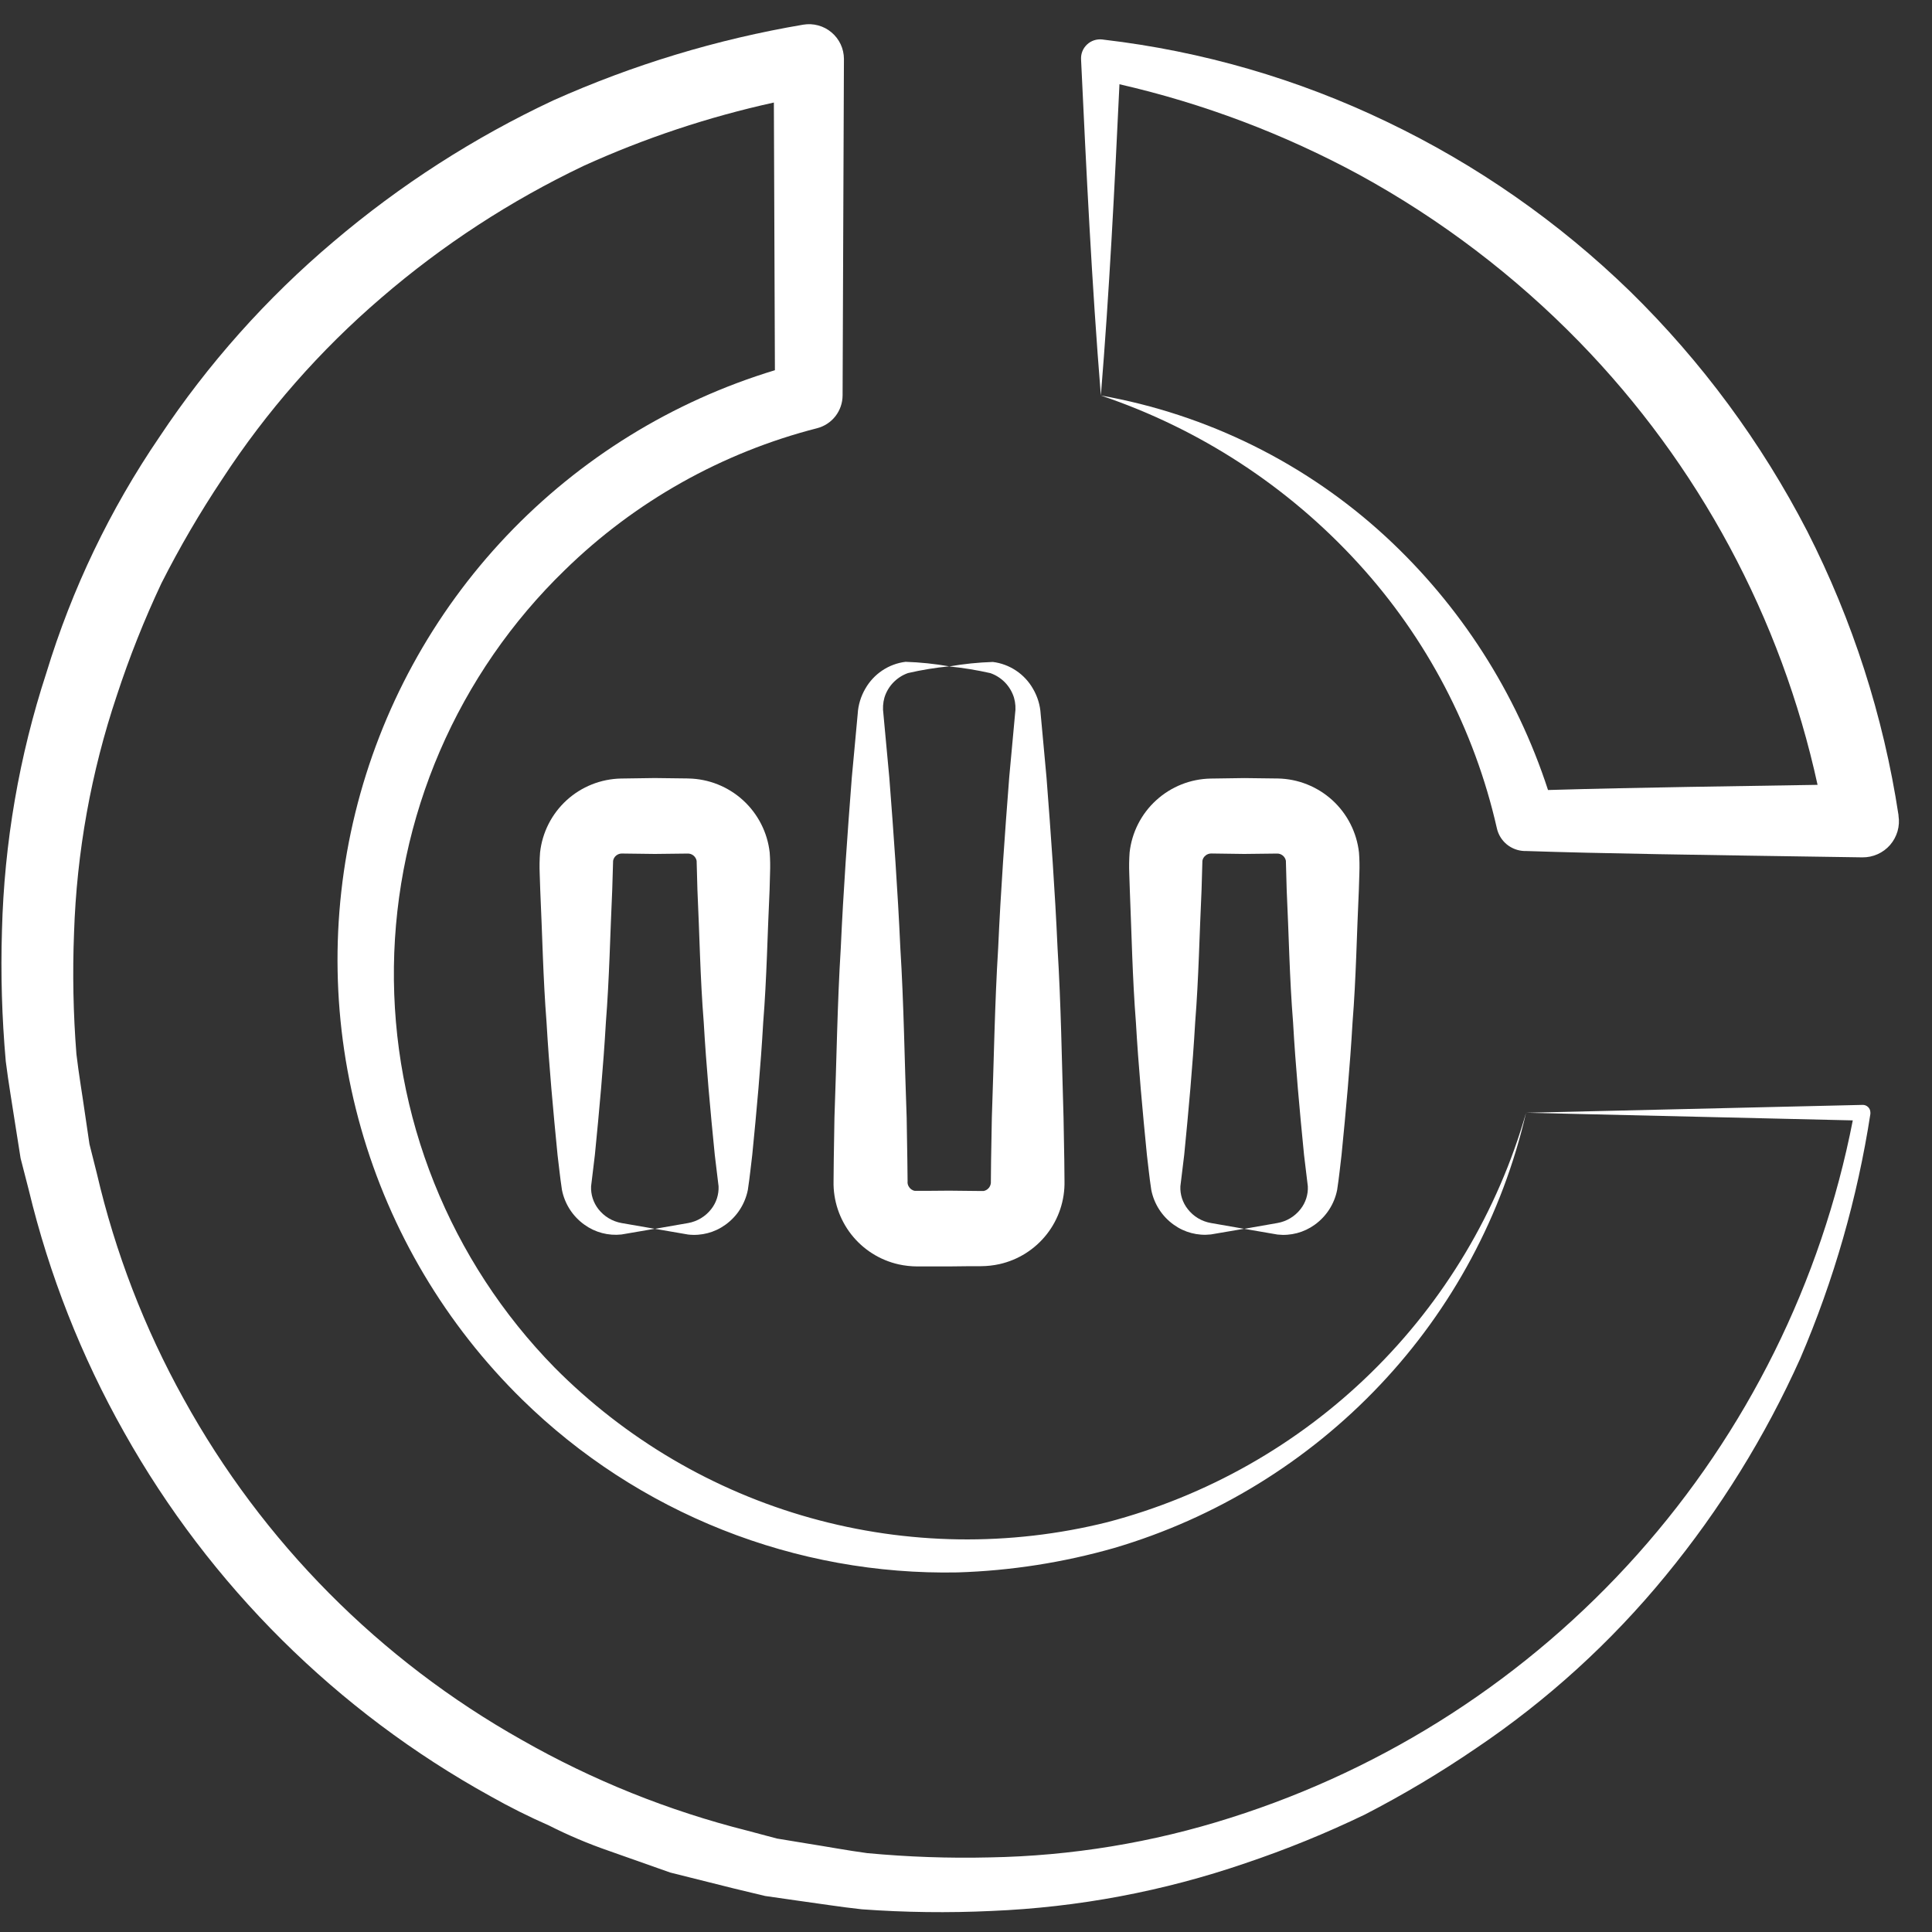
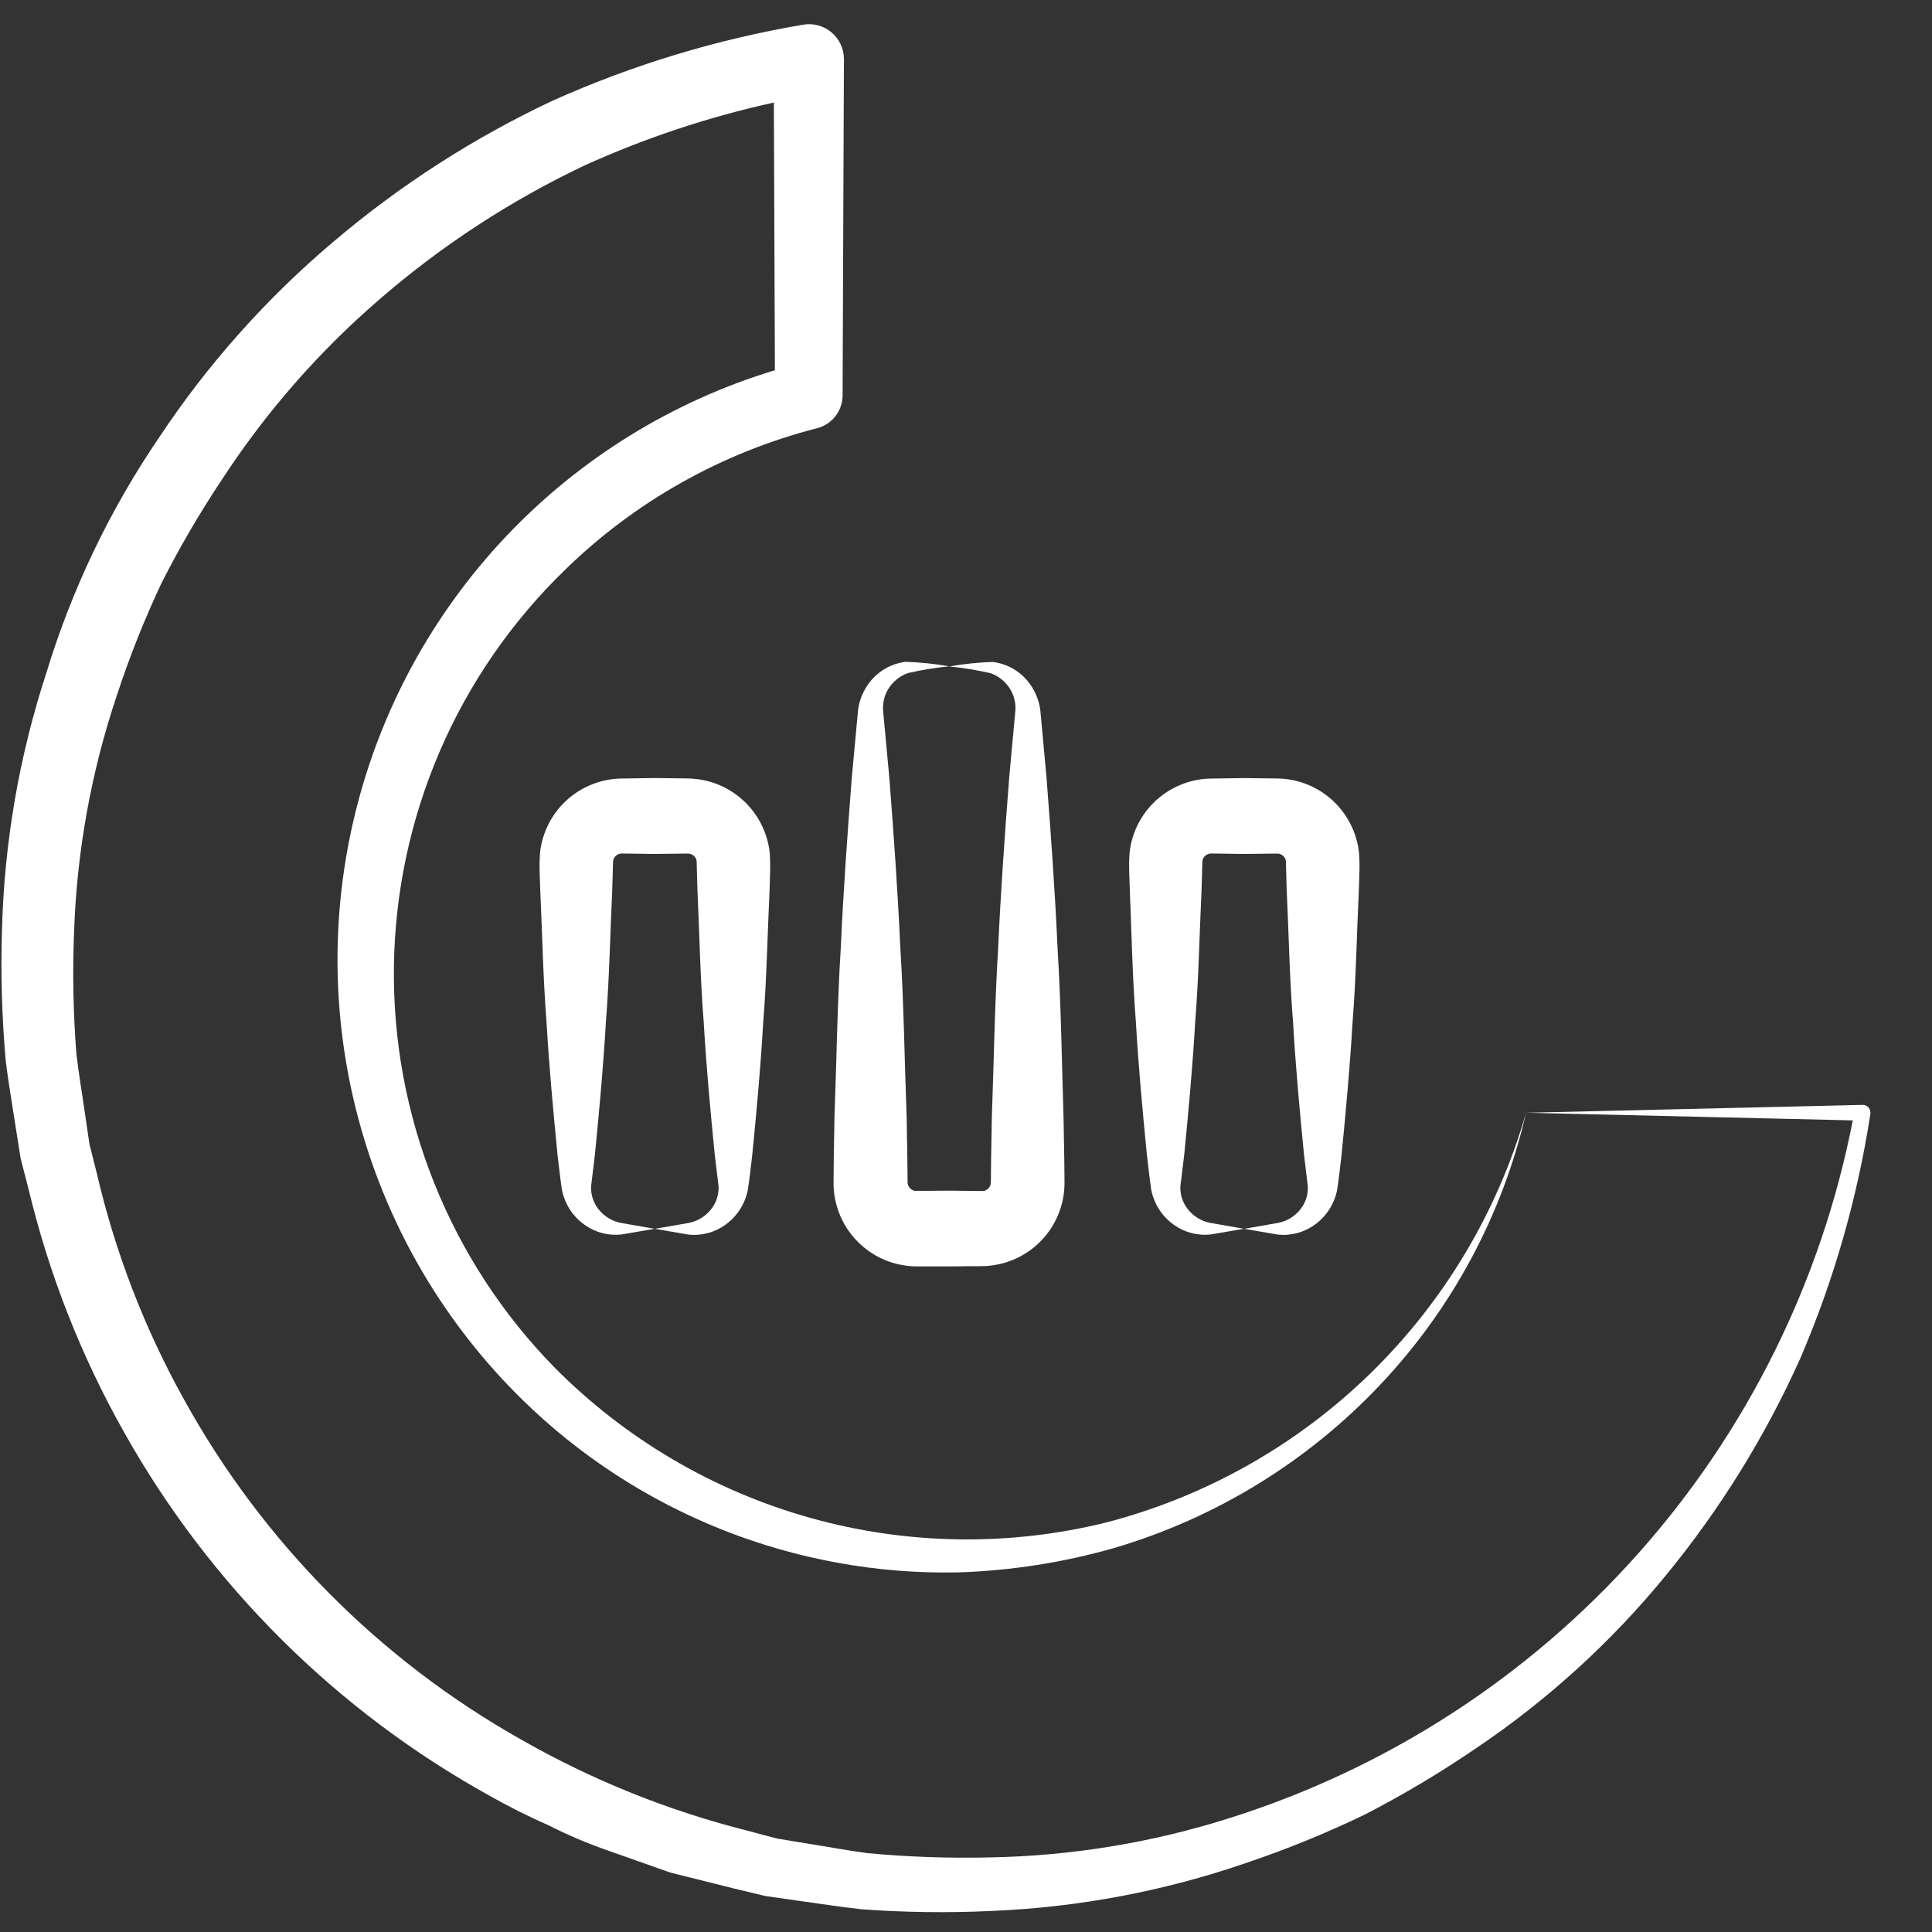
<svg xmlns="http://www.w3.org/2000/svg" width="56" height="56" viewBox="0 0 56 56" fill="none">
  <rect x="0" y="0" width="56" height="56" fill="#333333" stroke="none" />
  <path d="M53.984 32.026L44.241 32.254L53.704 32.475C52.791 37.154 50.634 41.5 47.46 45.057C44.286 48.614 40.213 51.251 35.668 52.689C33.406 53.41 31.052 53.797 28.678 53.838C27.496 53.866 26.314 53.824 25.137 53.714C24.551 53.635 23.97 53.525 23.387 53.434L22.514 53.29L21.66 53.062C19.374 52.486 17.178 51.603 15.13 50.436C11.006 48.119 7.611 44.696 5.327 40.553C4.187 38.501 3.339 36.3 2.807 34.013L2.593 33.162L2.465 32.292C2.383 31.712 2.283 31.134 2.215 30.553C2.123 29.384 2.1 28.212 2.146 27.041C2.223 24.699 2.64 22.381 3.386 20.159C3.75 19.048 4.182 17.961 4.68 16.904C5.208 15.862 5.797 14.853 6.445 13.882C7.725 11.921 9.278 10.152 11.056 8.628C12.831 7.099 14.803 5.815 16.918 4.807C18.686 4.004 20.535 3.389 22.431 2.972L22.461 10.731C19.494 11.63 16.813 13.285 14.68 15.535C12.547 17.785 11.037 20.552 10.298 23.562C9.559 26.573 9.616 29.724 10.465 32.706C11.313 35.688 12.923 38.397 15.137 40.568C16.802 42.2 18.776 43.483 20.943 44.343C23.11 45.203 25.427 45.623 27.758 45.577C29.295 45.529 30.821 45.291 32.3 44.868C35.242 44 37.901 42.367 40.007 40.137C42.092 37.931 43.551 35.21 44.234 32.253C43.414 35.115 41.864 37.714 39.736 39.795C37.608 41.876 34.974 43.367 32.095 44.122C29.264 44.827 26.299 44.784 23.489 43.997C20.68 43.211 18.124 41.707 16.071 39.635C14.568 38.1 13.383 36.283 12.585 34.289C11.786 32.295 11.39 30.162 11.418 28.014C11.446 25.866 11.899 23.745 12.749 21.772C13.6 19.8 14.832 18.015 16.375 16.52C18.409 14.533 20.93 13.117 23.685 12.412C23.896 12.357 24.082 12.235 24.216 12.063C24.349 11.891 24.422 11.68 24.423 11.463C24.423 11.352 24.462 1.596 24.462 1.708C24.461 1.561 24.429 1.416 24.367 1.284C24.305 1.151 24.214 1.033 24.102 0.939C23.99 0.844 23.858 0.775 23.717 0.737C23.576 0.698 23.427 0.691 23.283 0.715C20.784 1.138 18.348 1.876 16.034 2.911C13.739 3.987 11.598 5.364 9.666 7.005C7.725 8.644 6.027 10.55 4.621 12.666C3.189 14.766 2.084 17.072 1.344 19.503C0.555 21.916 0.122 24.431 0.057 26.969C0.018 28.234 0.055 29.5 0.167 30.761C0.245 31.388 0.355 32.013 0.449 32.636L0.597 33.573L0.834 34.493C1.426 36.953 2.357 39.318 3.601 41.522C6.09 45.956 9.766 49.607 14.217 52.065C14.766 52.375 15.33 52.658 15.908 52.911C16.47 53.196 17.051 53.442 17.648 53.648L19.429 54.277L21.262 54.736L22.178 54.956L23.112 55.09C23.735 55.174 24.356 55.275 24.98 55.342C26.231 55.433 27.487 55.449 28.74 55.39C31.247 55.287 33.725 54.821 36.098 54.006C37.282 53.608 38.441 53.136 39.566 52.593C40.675 52.021 41.748 51.381 42.778 50.678C44.847 49.286 46.7 47.6 48.28 45.671C49.854 43.755 51.166 41.637 52.182 39.375C53.155 37.107 53.838 34.726 54.214 32.287V32.279V32.241C54.213 32.212 54.207 32.183 54.195 32.156C54.183 32.129 54.166 32.105 54.144 32.085C54.123 32.065 54.098 32.05 54.07 32.039C54.043 32.029 54.014 32.025 53.984 32.026Z" fill="white" />
-   <path d="M52.383 15.397C51.054 12.823 49.322 10.477 47.253 8.45C45.183 6.437 42.8 4.774 40.195 3.528C37.614 2.287 34.845 1.484 32.001 1.151L31.947 1.144C31.867 1.135 31.787 1.144 31.711 1.169C31.636 1.194 31.566 1.235 31.508 1.29C31.45 1.345 31.404 1.411 31.374 1.485C31.344 1.559 31.331 1.639 31.335 1.719C31.488 4.967 31.645 8.215 31.909 11.463C32.155 8.456 32.306 5.449 32.448 2.442C34.876 2.998 37.217 3.882 39.407 5.07C41.761 6.36 43.91 7.993 45.783 9.916C49.237 13.465 51.627 17.911 52.683 22.749C50.406 22.788 47.594 22.82 44.87 22.899C43.954 20.084 42.331 17.551 40.154 15.544C37.851 13.425 34.99 12.01 31.909 11.464C34.768 12.427 37.336 14.101 39.371 16.329C41.353 18.496 42.737 21.141 43.387 24.005C43.427 24.188 43.527 24.352 43.671 24.472C43.815 24.591 43.995 24.66 44.182 24.667H44.236C46.431 24.741 49.039 24.777 53.98 24.851C54.132 24.853 54.283 24.822 54.422 24.76C54.561 24.698 54.685 24.607 54.785 24.492C54.885 24.377 54.958 24.241 55.001 24.095C55.043 23.949 55.053 23.795 55.029 23.645V23.625C54.593 20.758 53.699 17.981 52.383 15.397Z" fill="white" />
  <path d="M19.951 22.564L18.977 22.552L18.003 22.566C17.418 22.577 16.856 22.801 16.424 23.195C15.992 23.59 15.718 24.128 15.654 24.71C15.639 24.91 15.635 25.111 15.643 25.312L15.659 25.793C15.719 27.073 15.741 28.354 15.842 29.636C15.916 30.916 16.035 32.197 16.161 33.478C16.205 33.82 16.225 34.07 16.288 34.488C16.368 34.895 16.601 35.257 16.939 35.498C17.25 35.723 17.633 35.824 18.015 35.782L18.977 35.617L18.018 35.451C17.752 35.404 17.512 35.261 17.345 35.047C17.198 34.859 17.122 34.624 17.133 34.385L17.243 33.473C17.37 32.193 17.488 30.912 17.562 29.631C17.663 28.35 17.686 27.069 17.746 25.788L17.771 24.95C17.782 24.889 17.815 24.834 17.863 24.796C17.912 24.757 17.973 24.737 18.035 24.74L18.982 24.752L19.928 24.741C19.99 24.738 20.05 24.758 20.099 24.797C20.147 24.835 20.18 24.89 20.192 24.95L20.215 25.788C20.276 27.069 20.295 28.35 20.398 29.631C20.472 30.912 20.59 32.193 20.718 33.473L20.828 34.385C20.838 34.624 20.763 34.859 20.615 35.047C20.449 35.26 20.21 35.404 19.944 35.451L18.985 35.618L19.948 35.784C20.33 35.827 20.714 35.726 21.025 35.501C21.363 35.259 21.596 34.897 21.677 34.489C21.74 34.071 21.76 33.822 21.804 33.479C21.931 32.199 22.049 30.917 22.122 29.637C22.225 28.355 22.245 27.074 22.307 25.794L22.32 25.313C22.328 25.112 22.325 24.911 22.31 24.711C22.245 24.129 21.97 23.591 21.538 23.196C21.105 22.801 20.544 22.577 19.959 22.565L19.951 22.564Z" fill="white" />
  <path d="M30.653 27.468C30.58 25.826 30.461 24.183 30.334 22.541C30.321 22.394 30.154 20.58 30.164 20.693C30.149 20.438 30.073 20.189 29.944 19.968C29.824 19.756 29.656 19.575 29.453 19.439C29.251 19.304 29.02 19.217 28.778 19.187C28.354 19.201 27.931 19.244 27.513 19.317C27.915 19.357 28.314 19.422 28.707 19.511C28.869 19.568 29.015 19.662 29.134 19.785C29.252 19.908 29.34 20.058 29.391 20.221C29.435 20.375 29.446 20.536 29.422 20.693C29.409 20.84 29.241 22.653 29.252 22.541C29.125 24.183 29.006 25.826 28.933 27.468C28.831 29.11 28.809 30.753 28.749 32.395L28.727 33.627L28.721 34.243C28.726 34.307 28.708 34.371 28.669 34.423C28.63 34.474 28.573 34.51 28.51 34.522C28.486 34.524 28.461 34.524 28.437 34.522L27.513 34.512L26.898 34.517H26.589C26.565 34.519 26.54 34.519 26.516 34.517C26.478 34.511 26.443 34.495 26.412 34.473C26.381 34.45 26.355 34.42 26.337 34.386C26.312 34.342 26.301 34.291 26.307 34.24L26.3 33.623L26.28 32.391C26.218 30.749 26.199 29.106 26.096 27.464C26.022 25.822 25.904 24.179 25.777 22.537C25.766 22.418 25.595 20.576 25.606 20.69C25.583 20.533 25.593 20.372 25.636 20.219C25.686 20.056 25.774 19.906 25.893 19.783C26.012 19.66 26.157 19.566 26.319 19.509C26.712 19.418 27.111 19.353 27.513 19.314C27.095 19.241 26.672 19.197 26.248 19.183C26.006 19.213 25.775 19.299 25.572 19.435C25.37 19.57 25.202 19.751 25.081 19.963C24.952 20.185 24.876 20.434 24.861 20.69C24.848 20.837 24.68 22.65 24.69 22.537C24.563 24.179 24.445 25.822 24.371 27.464C24.269 29.106 24.249 30.749 24.187 32.391L24.167 33.623L24.161 34.24C24.149 34.797 24.331 35.341 24.674 35.78C25.018 36.219 25.503 36.526 26.046 36.648C26.223 36.687 26.404 36.707 26.584 36.708H26.893H27.509L28.125 36.701H28.433C28.614 36.7 28.794 36.68 28.971 36.641C29.514 36.519 29.999 36.212 30.342 35.774C30.686 35.335 30.867 34.791 30.855 34.234L30.849 33.618L30.827 32.386C30.777 30.753 30.754 29.11 30.653 27.468Z" fill="white" />
  <path d="M32.925 29.636C32.999 30.916 33.117 32.197 33.244 33.478C33.287 33.819 33.307 34.07 33.37 34.488C33.45 34.895 33.682 35.257 34.02 35.498C34.331 35.723 34.715 35.824 35.096 35.781L36.059 35.617L35.101 35.45C34.834 35.404 34.594 35.261 34.428 35.047C34.279 34.859 34.203 34.624 34.214 34.385L34.325 33.473C34.451 32.193 34.569 30.912 34.643 29.631C34.745 28.35 34.767 27.069 34.828 25.788L34.852 24.95C34.863 24.889 34.896 24.834 34.945 24.796C34.993 24.757 35.054 24.737 35.116 24.739L36.063 24.752L37.01 24.741C37.071 24.738 37.132 24.758 37.18 24.797C37.228 24.835 37.261 24.89 37.272 24.95L37.295 25.788C37.357 27.069 37.377 28.35 37.48 29.631C37.553 30.912 37.672 32.193 37.798 33.473L37.908 34.385C37.92 34.624 37.845 34.859 37.697 35.047C37.531 35.26 37.291 35.404 37.025 35.45L36.066 35.618L37.029 35.784C37.41 35.827 37.794 35.726 38.106 35.501C38.444 35.259 38.678 34.897 38.758 34.489C38.822 34.071 38.842 33.822 38.885 33.479C39.012 32.199 39.13 30.917 39.204 29.637C39.307 28.355 39.326 27.074 39.387 25.794L39.402 25.313C39.41 25.112 39.406 24.911 39.391 24.711C39.326 24.129 39.052 23.59 38.62 23.195C38.187 22.801 37.626 22.576 37.041 22.565L36.066 22.553L35.092 22.567C34.507 22.578 33.945 22.801 33.513 23.196C33.08 23.59 32.806 24.129 32.742 24.711C32.728 24.911 32.724 25.112 32.732 25.313L32.748 25.794C32.801 27.075 32.824 28.354 32.925 29.636Z" fill="white" />
</svg>